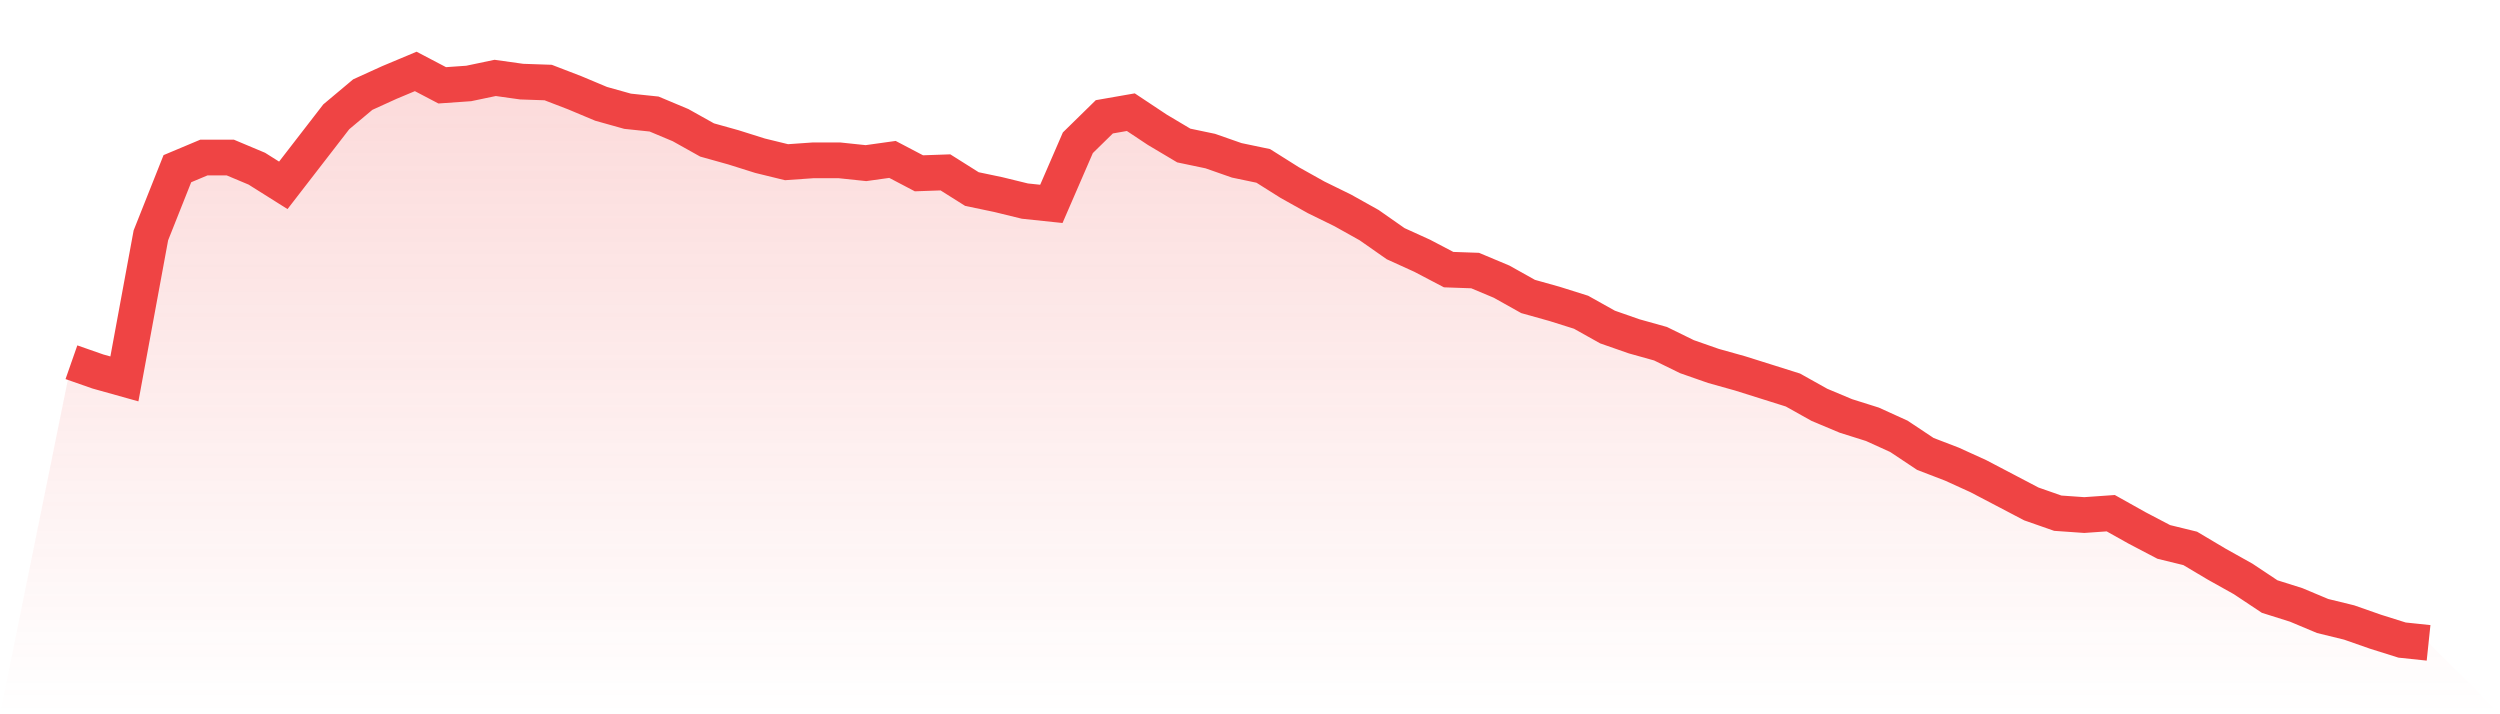
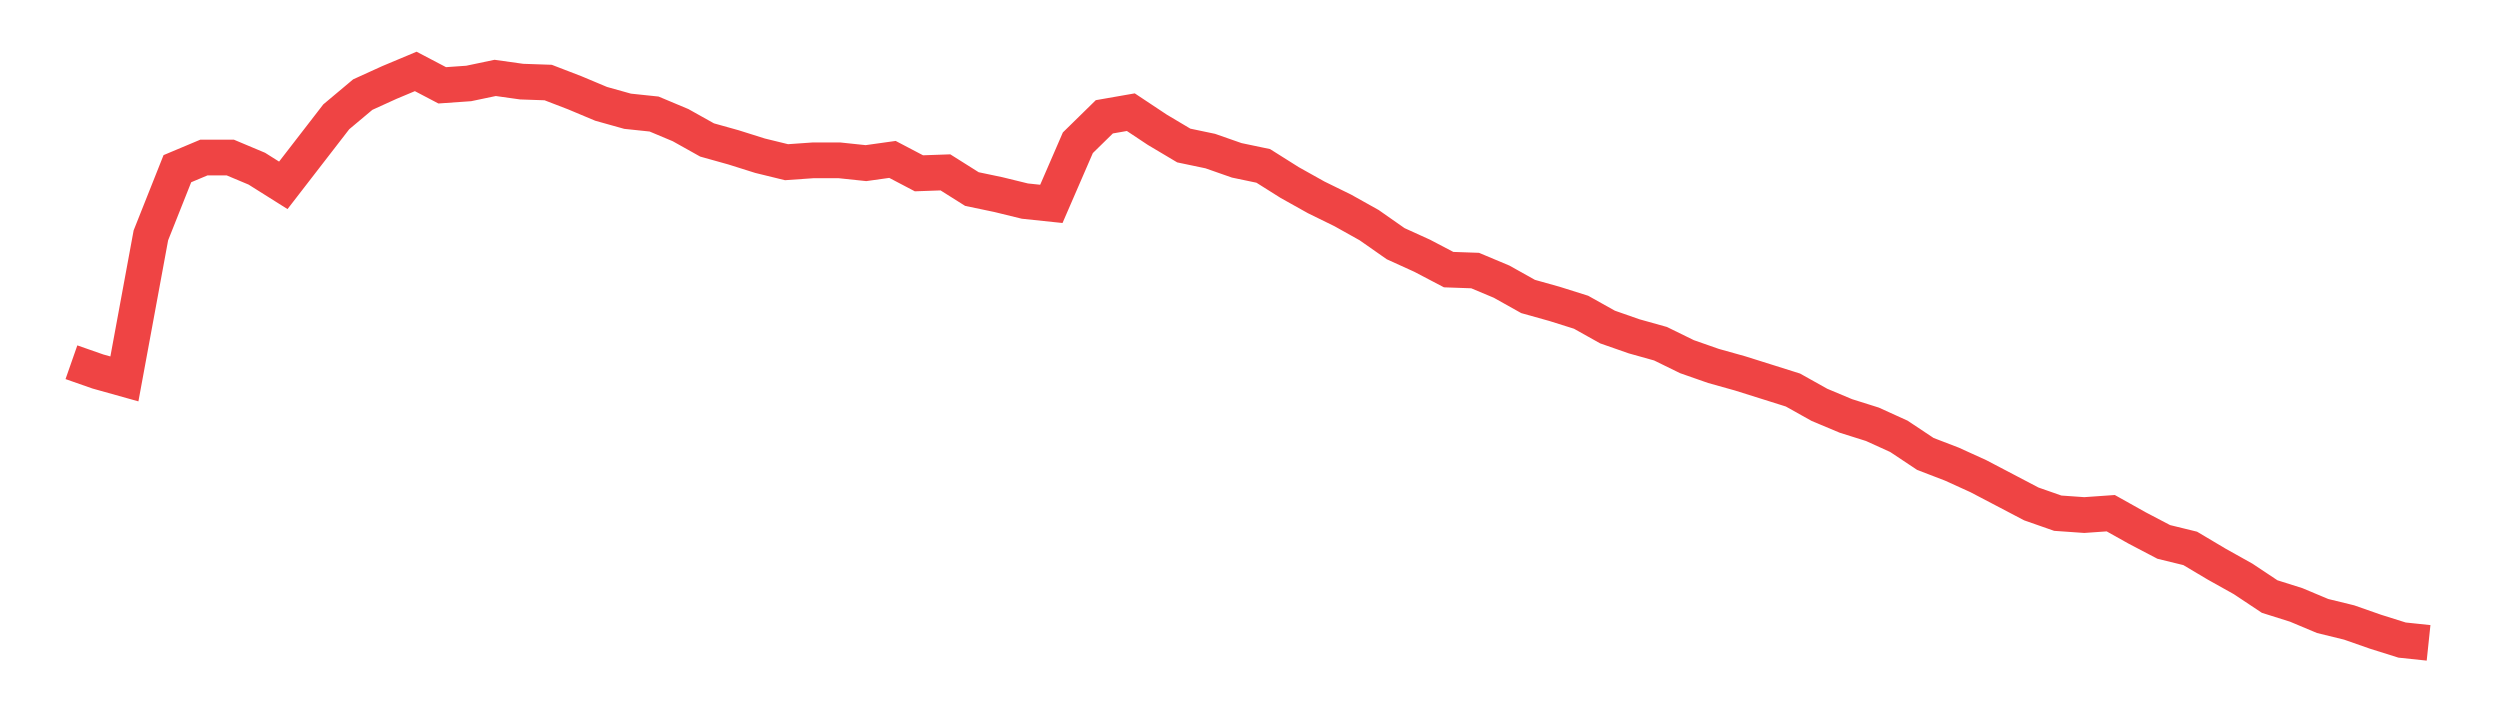
<svg xmlns="http://www.w3.org/2000/svg" viewBox="0 0 140 40">
  <defs>
    <linearGradient id="gradient" x1="0" x2="0" y1="0" y2="1">
      <stop offset="0%" stop-color="#ef4444" stop-opacity="0.2" />
      <stop offset="100%" stop-color="#ef4444" stop-opacity="0" />
    </linearGradient>
  </defs>
-   <path d="M4,20.285 L4,20.285 L5.483,20.804 L6.966,21.219 L8.449,13.18 L9.933,9.446 L11.416,8.823 L12.899,8.823 L14.382,9.446 L15.865,10.379 L17.348,8.46 L18.831,6.541 L20.315,5.297 L21.798,4.622 L23.281,4 L24.764,4.778 L26.247,4.674 L27.73,4.363 L29.213,4.571 L30.697,4.622 L32.18,5.193 L33.663,5.815 L35.146,6.23 L36.629,6.386 L38.112,7.008 L39.596,7.838 L41.079,8.253 L42.562,8.72 L44.045,9.083 L45.528,8.979 L47.011,8.979 L48.494,9.135 L49.978,8.927 L51.461,9.705 L52.944,9.653 L54.427,10.587 L55.91,10.898 L57.393,11.261 L58.876,11.417 L60.36,7.994 L61.843,6.541 L63.326,6.282 L64.809,7.267 L66.292,8.149 L67.775,8.46 L69.258,8.979 L70.742,9.29 L72.225,10.224 L73.708,11.053 L75.191,11.78 L76.674,12.609 L78.157,13.647 L79.64,14.321 L81.124,15.099 L82.607,15.151 L84.09,15.773 L85.573,16.603 L87.056,17.018 L88.539,17.485 L90.022,18.314 L91.506,18.833 L92.989,19.248 L94.472,19.974 L95.955,20.493 L97.438,20.908 L98.921,21.374 L100.404,21.841 L101.888,22.671 L103.371,23.293 L104.854,23.76 L106.337,24.434 L107.82,25.42 L109.303,25.99 L110.787,26.665 L112.27,27.442 L113.753,28.22 L115.236,28.739 L116.719,28.843 L118.202,28.739 L119.685,29.569 L121.169,30.347 L122.652,30.71 L124.135,31.592 L125.618,32.421 L127.101,33.407 L128.584,33.874 L130.067,34.496 L131.551,34.859 L133.034,35.378 L134.517,35.844 L136,36 L140,40 L0,40 z" fill="url(#gradient)" />
  <path d="M4,20.285 L4,20.285 L5.483,20.804 L6.966,21.219 L8.449,13.18 L9.933,9.446 L11.416,8.823 L12.899,8.823 L14.382,9.446 L15.865,10.379 L17.348,8.46 L18.831,6.541 L20.315,5.297 L21.798,4.622 L23.281,4 L24.764,4.778 L26.247,4.674 L27.73,4.363 L29.213,4.571 L30.697,4.622 L32.18,5.193 L33.663,5.815 L35.146,6.23 L36.629,6.386 L38.112,7.008 L39.596,7.838 L41.079,8.253 L42.562,8.72 L44.045,9.083 L45.528,8.979 L47.011,8.979 L48.494,9.135 L49.978,8.927 L51.461,9.705 L52.944,9.653 L54.427,10.587 L55.91,10.898 L57.393,11.261 L58.876,11.417 L60.36,7.994 L61.843,6.541 L63.326,6.282 L64.809,7.267 L66.292,8.149 L67.775,8.46 L69.258,8.979 L70.742,9.29 L72.225,10.224 L73.708,11.053 L75.191,11.78 L76.674,12.609 L78.157,13.647 L79.64,14.321 L81.124,15.099 L82.607,15.151 L84.09,15.773 L85.573,16.603 L87.056,17.018 L88.539,17.485 L90.022,18.314 L91.506,18.833 L92.989,19.248 L94.472,19.974 L95.955,20.493 L97.438,20.908 L98.921,21.374 L100.404,21.841 L101.888,22.671 L103.371,23.293 L104.854,23.76 L106.337,24.434 L107.82,25.42 L109.303,25.99 L110.787,26.665 L112.27,27.442 L113.753,28.22 L115.236,28.739 L116.719,28.843 L118.202,28.739 L119.685,29.569 L121.169,30.347 L122.652,30.71 L124.135,31.592 L125.618,32.421 L127.101,33.407 L128.584,33.874 L130.067,34.496 L131.551,34.859 L133.034,35.378 L134.517,35.844 L136,36" fill="none" stroke="#ef4444" stroke-width="2" />
</svg>